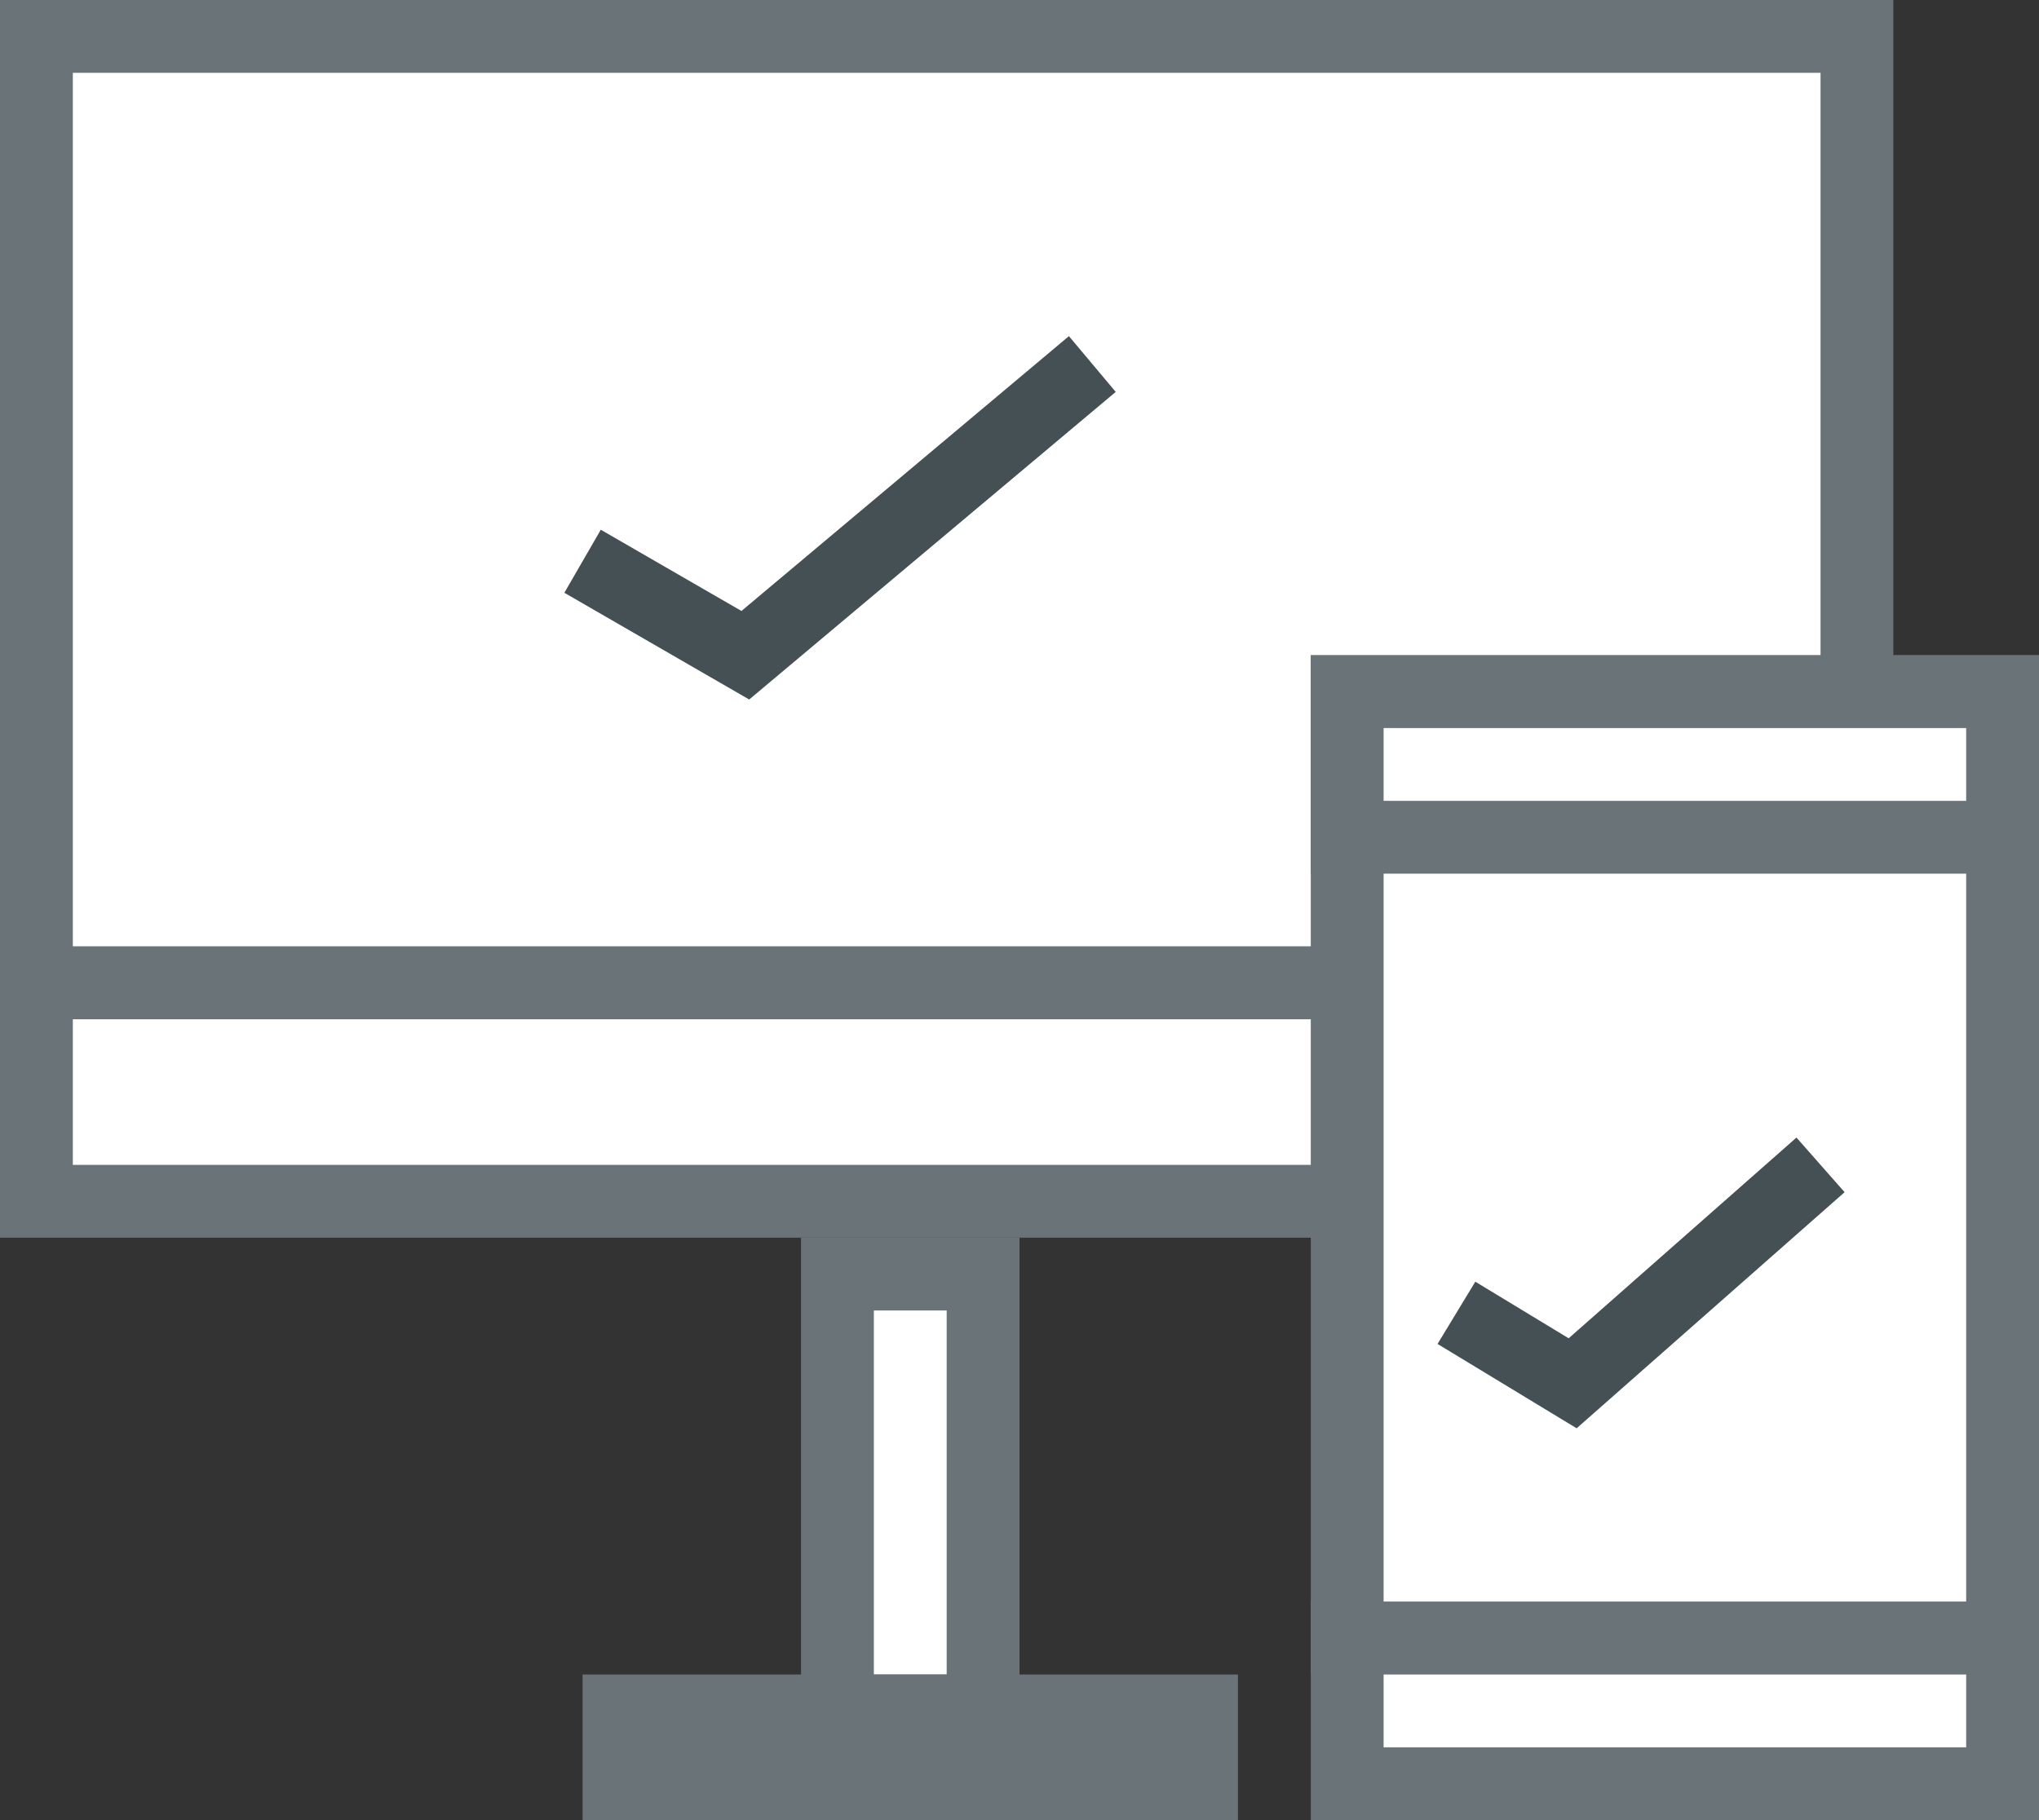
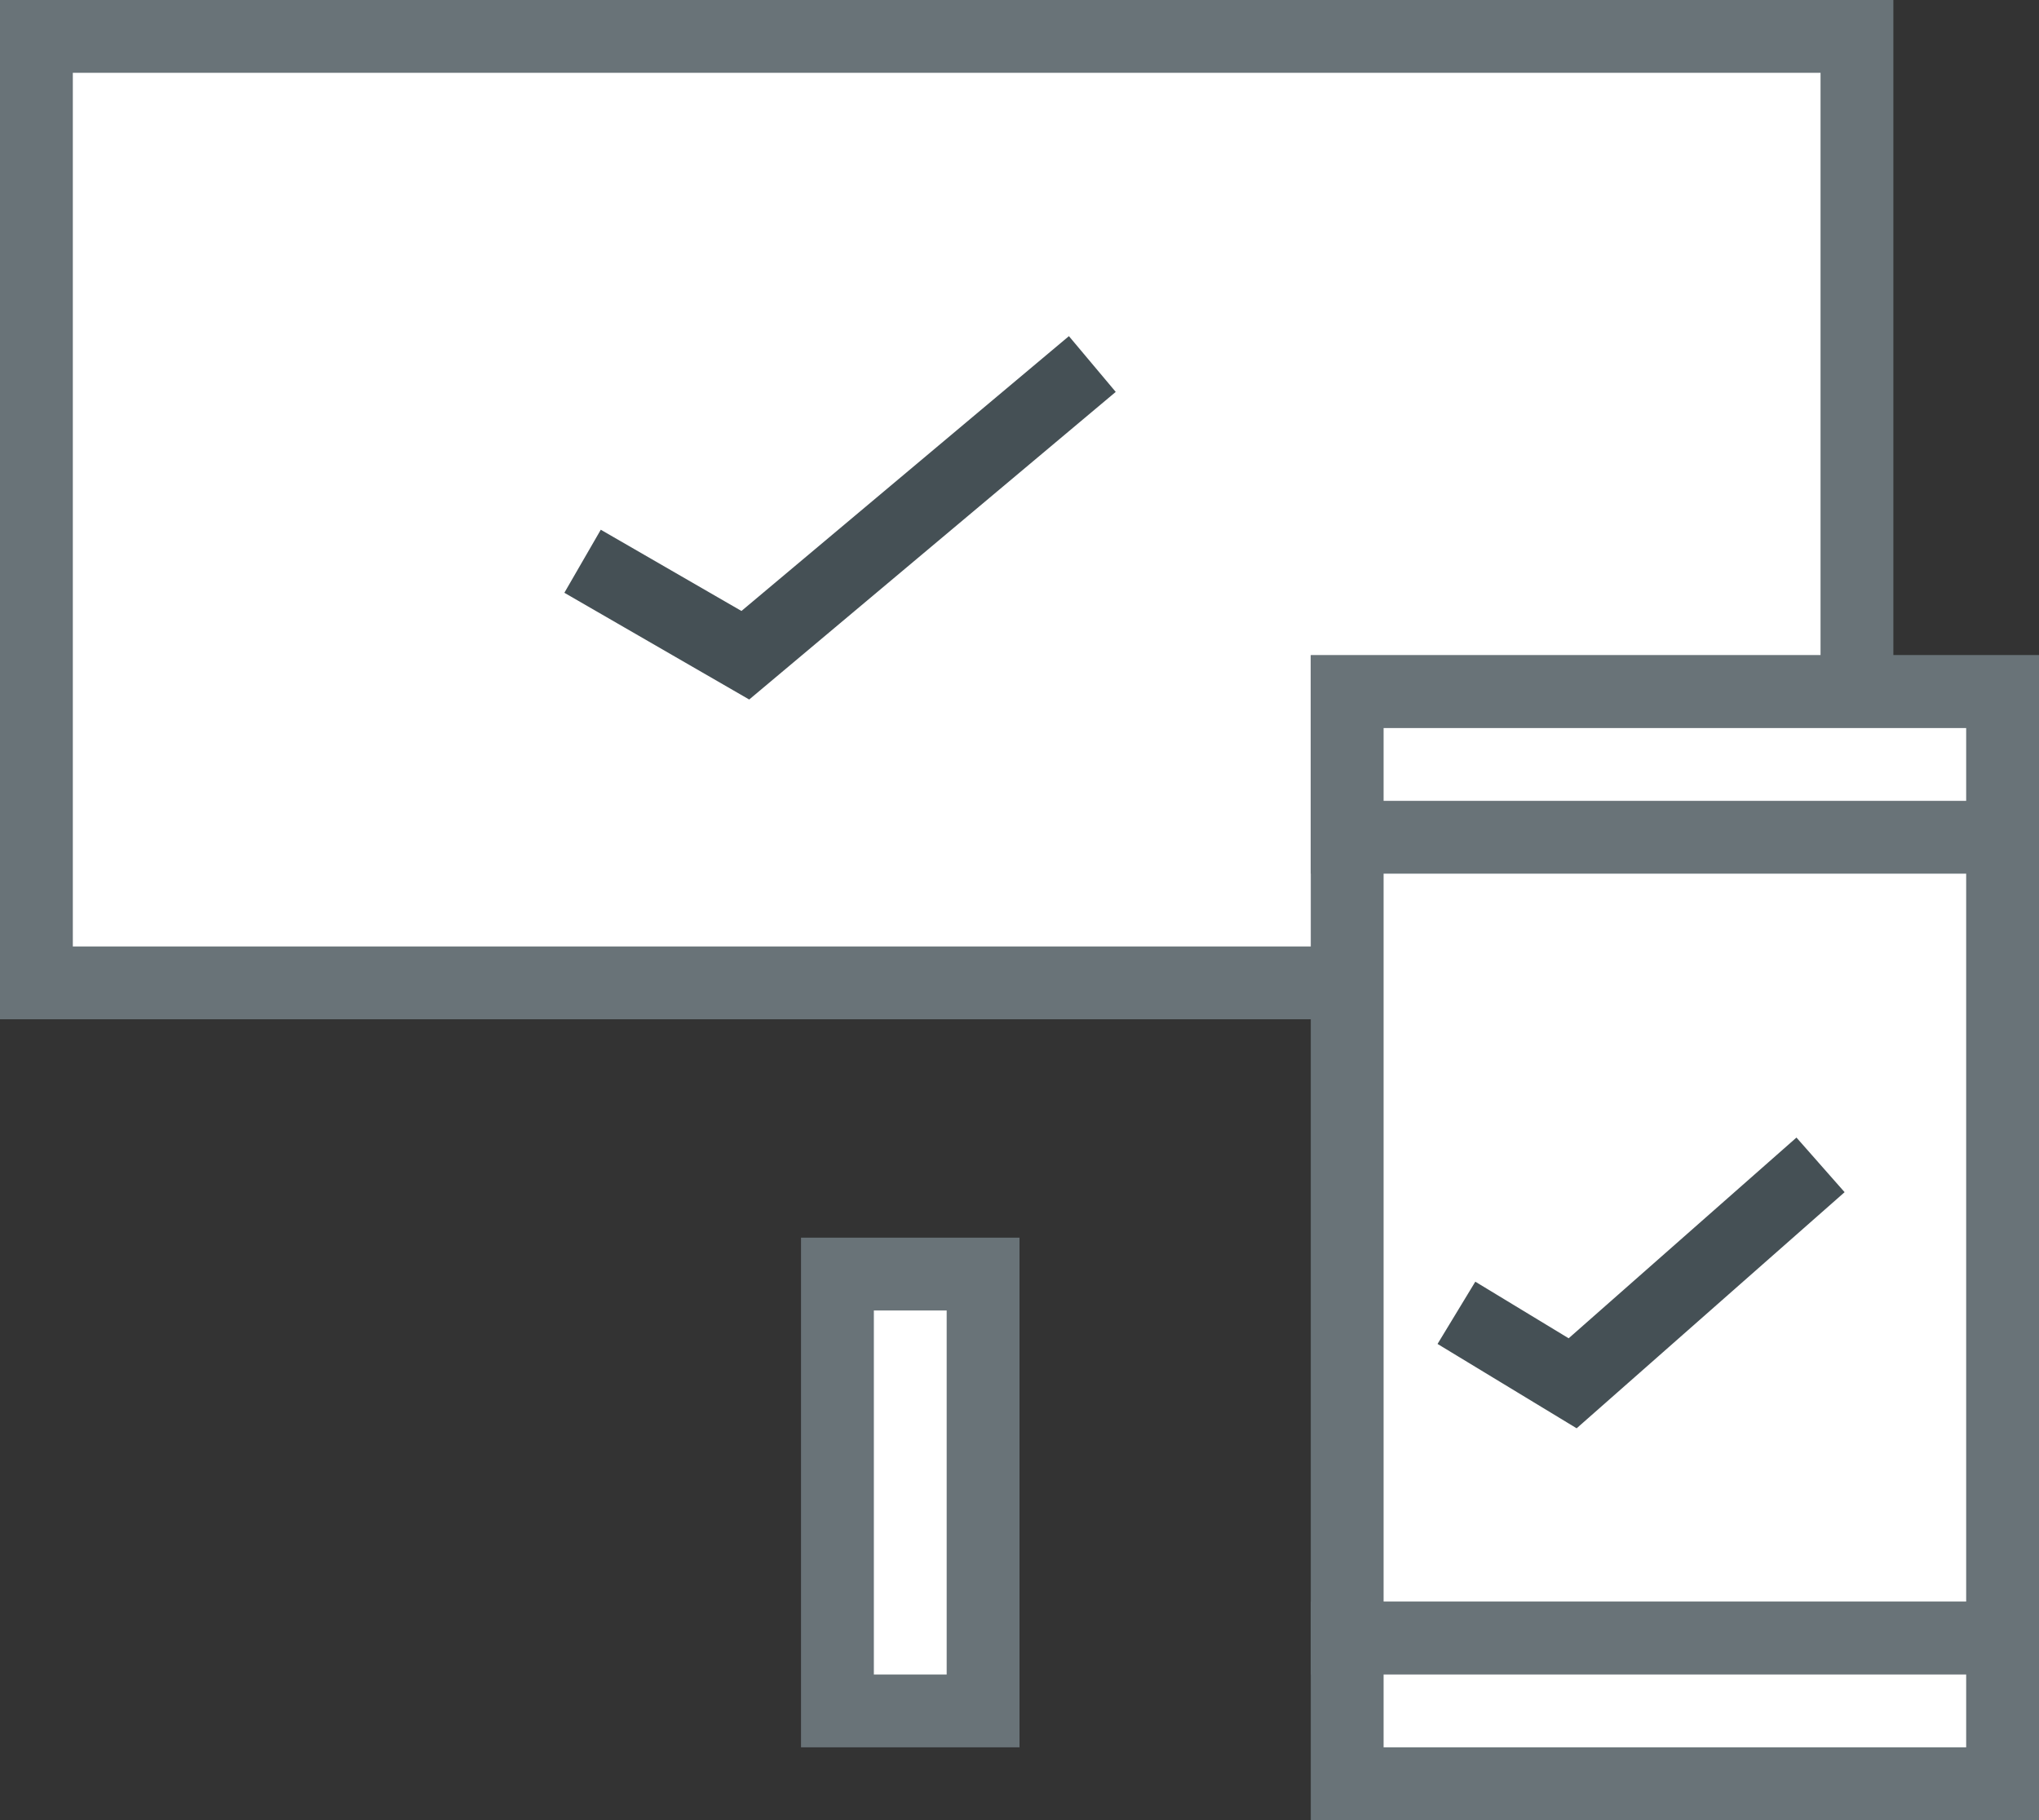
<svg xmlns="http://www.w3.org/2000/svg" width="28px" height="25px" viewBox="0 0 28 25" version="1.1">
  <rect x="0" y="0" width="28" height="25" fill="#333333" stroke="none" />
  <title>Group 37</title>
  <desc>Created with Sketch.</desc>
  <defs />
  <g id="desktop" stroke="none" stroke-width="1" fill="none" fill-rule="evenodd">
    <g id="course-page---logged-out" transform="translate(-991, -980)">
      <g id="Group-37" transform="translate(991, 980)">
        <g id="Group-35">
          <rect id="Rectangle-37" stroke="#697378" fill="#FFFFFF" x="0.5" y="0.5" width="25" height="13" />
-           <rect id="Rectangle-38" stroke="#697378" fill="#FFFFFF" x="0.5" y="13.5" width="25" height="3" />
          <rect id="Rectangle-39" stroke="#697378" fill="#FFFFFF" x="11.5" y="17.5" width="2" height="6" />
-           <rect id="Rectangle-40" stroke="#697378" fill="#FFFFFF" x="8.5" y="23.5" width="8" height="1" />
          <polyline id="Path-8" stroke="#455055" points="8 7.709 10.235 9 15 5" />
          <g id="Group-44" transform="translate(18, 9)">
            <rect id="Rectangle-41" stroke="#697378" fill="#FFFFFF" x="0.5" y="0.5" width="9" height="13" />
            <rect id="Rectangle-42" stroke="#697378" fill="#FFFFFF" x="0.5" y="0.5" width="9" height="2" />
            <rect id="Rectangle-42-Copy" stroke="#697378" fill="#FFFFFF" x="0.5" y="13.5" width="9" height="2" />
            <polyline id="Path-8-Copy" stroke="#455055" points="2 9.032 3.596 10 7 7" />
          </g>
        </g>
      </g>
    </g>
  </g>
</svg>